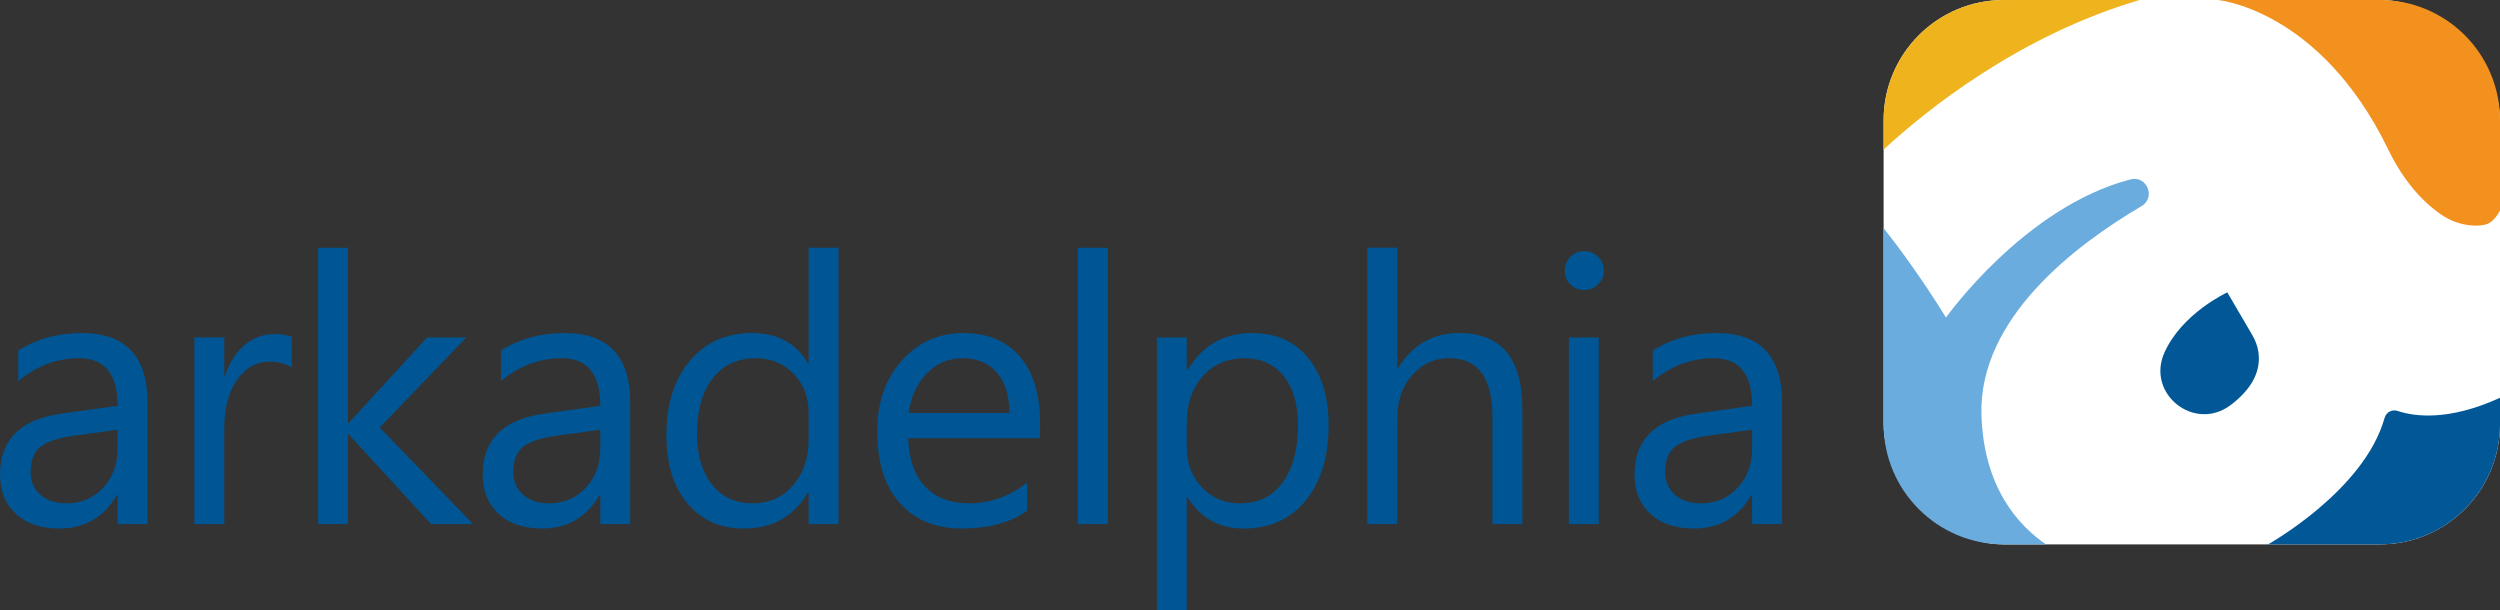
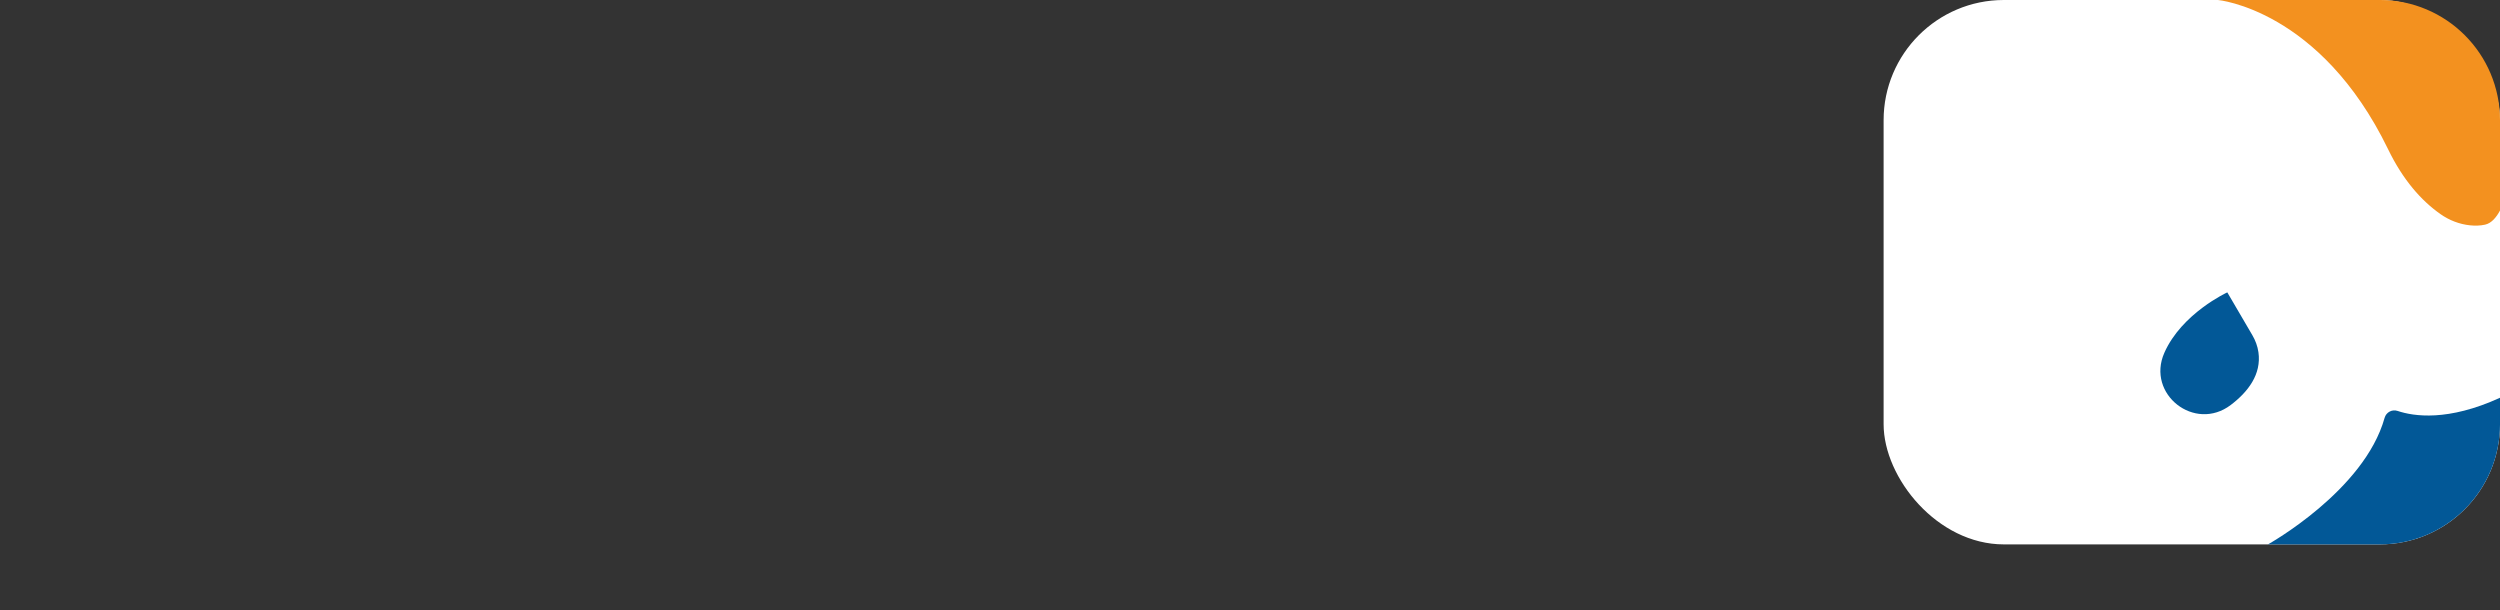
<svg xmlns="http://www.w3.org/2000/svg" id="Layer_2" viewBox="0 0 2000 488.02">
  <rect x="0" y="0" width="2000" height="488.02" fill="#333333" stroke="none" />
  <defs>
    <style>.cls-1{fill:#f3911f;}.cls-1,.cls-2,.cls-3,.cls-4,.cls-5,.cls-6{stroke-width:0px;}.cls-2{fill:#fff;}.cls-3{fill:#6bacde;}.cls-4{fill:#025897;}.cls-5{fill:#005695;}.cls-6{fill:#efb31d;}</style>
  </defs>
  <g id="ARAL_Logo">
    <g id="ARAL_Logo_Short_RGB">
-       <path id="Arkadelphia" class="cls-5" d="M65.35,266.45c-19.16,0-36.08,4.67-50.76,14v24.51c14.49-12.25,30.73-18.38,48.72-18.38,20.52,0,30.78,12.69,30.78,38.07l-44.78,6.27c-32.87,4.57-49.3,20.81-49.3,48.72,0,13.03,4.21,23.49,12.62,31.36,8.41,7.88,20.06,11.82,34.94,11.82,20.23,0,35.54-8.95,45.95-26.84h.58v23.34h23.92v-97.15c0-37.15-17.55-55.72-52.66-55.72ZM94.09,358.64c0,12.74-3.87,23.27-11.6,31.58-7.73,8.31-17.53,12.47-29.39,12.47-8.66,0-15.59-2.31-20.79-6.93-5.2-4.62-7.8-10.58-7.8-17.87,0-10.01,2.82-16.99,8.46-20.93,5.64-3.94,14-6.69,25.09-8.24l36.03-4.96v14.88ZM219.09,267.32c6.22,0,10.99.68,14.3,2.04v24.8c-4.18-3.21-10.21-4.81-18.09-4.81-10.21,0-18.74,4.81-25.6,14.44-6.86,9.63-10.28,22.76-10.28,39.38v76.14h-23.92v-149.37h23.92v30.78h.58c3.4-10.5,8.61-18.69,15.61-24.58,7-5.88,14.83-8.83,23.49-8.83ZM303.79,342.01l74.69,77.31h-33.55l-65.93-71.77h-.58v71.77h-23.92v-221.14h23.92v140.18h.58l62.72-68.41h31.36l-69.29,72.06ZM451.51,266.45c-19.16,0-36.08,4.67-50.76,14v24.51c14.49-12.25,30.73-18.38,48.72-18.38,20.52,0,30.78,12.69,30.78,38.07l-44.78,6.27c-32.87,4.57-49.3,20.81-49.3,48.72,0,13.03,4.21,23.49,12.62,31.36,8.41,7.88,20.06,11.82,34.94,11.82,20.23,0,35.54-8.95,45.95-26.84h.58v23.34h23.92v-97.15c0-37.15-17.55-55.72-52.66-55.72ZM480.24,358.64c0,12.74-3.87,23.27-11.6,31.58-7.73,8.31-17.53,12.47-29.39,12.47-8.66,0-15.59-2.31-20.79-6.93-5.2-4.62-7.8-10.58-7.8-17.87,0-10.01,2.82-16.99,8.46-20.93,5.64-3.94,14-6.69,25.09-8.24l36.03-4.96v14.88ZM646.89,290.66h-.58c-9.34-16.14-24.26-24.21-44.78-24.21s-37.29,7.44-49.74,22.32c-12.45,14.88-18.67,34.67-18.67,59.37,0,23.05,5.62,41.26,16.85,54.63,11.23,13.37,26.23,20.06,45,20.06,23.14,0,40.26-9.63,51.35-28.88h.58v25.38h23.92v-221.14h-23.92v92.48ZM646.89,351.78c0,14.68-4.16,26.84-12.47,36.47-8.31,9.63-19.13,14.44-32.46,14.44s-24.29-4.98-32.31-14.95c-8.02-9.97-12.03-23.56-12.03-40.77,0-18.87,4.18-33.65,12.54-44.34,8.36-10.7,19.84-16.05,34.43-16.05,12.25,0,22.37,4.18,30.34,12.54,7.97,8.37,11.96,18.58,11.96,30.63v22.03ZM770.65,266.45c-19.55,0-35.91,7.32-49.09,21.95-13.18,14.64-19.77,33.57-19.77,56.82,0,24.6,6.03,43.69,18.09,57.25,12.06,13.57,28.64,20.35,49.74,20.35s38.95-4.76,52.08-14.3v-22.46c-14.1,11.09-29.56,16.63-46.39,16.63-14.98,0-26.74-4.52-35.3-13.57-8.56-9.04-13.03-21.88-13.42-38.51h105.46v-12.54c0-22.46-5.35-40.02-16.05-52.66-10.7-12.64-25.82-18.96-45.37-18.96ZM726.89,330.34c1.85-13.03,6.71-23.58,14.59-31.65,7.88-8.07,17.45-12.11,28.74-12.11s20.79,3.84,27.35,11.52c6.56,7.68,9.89,18.43,9.99,32.24h-80.67ZM862.3,198.18h23.92v221.14h-23.92v-221.14ZM1001.62,266.45c-22.66,0-39.87,9.92-51.64,29.76h-.58v-26.26h-23.92v218.08h23.92v-90.29h.58c10.5,16.73,25.43,25.09,44.78,25.09,21.1,0,37.73-7.51,49.89-22.54,12.16-15.02,18.23-35.03,18.23-60.03,0-22.46-5.4-40.38-16.19-53.75-10.79-13.37-25.82-20.06-45.07-20.06ZM1026.05,386.06c-8.22,11.09-19.57,16.63-34.06,16.63-12.35,0-22.54-4.3-30.56-12.91-8.02-8.61-12.03-19.08-12.03-31.43v-20.86c0-14.59,4.23-26.72,12.69-36.39,8.46-9.68,19.64-14.51,33.55-14.51,13.13,0,23.53,4.72,31.22,14.15,7.68,9.43,11.52,22.46,11.52,39.09,0,19.74-4.11,35.15-12.33,46.24ZM1217.86,327.27v92.04h-23.92v-86.06c0-31.12-11.57-46.68-34.72-46.68-11.67,0-21.49,4.5-29.47,13.49-7.97,9-11.96,20.55-11.96,34.64v84.6h-23.92v-221.14h23.92v96.57h.58c11.47-18.87,27.81-28.3,49.01-28.3,33.65,0,50.47,20.28,50.47,60.83ZM1278.49,205.4c3.06,2.97,4.59,6.69,4.59,11.16s-1.53,7.93-4.59,10.94c-3.06,3.02-6.78,4.52-11.16,4.52s-7.93-1.46-10.94-4.38c-3.02-2.92-4.52-6.61-4.52-11.09s1.51-8.19,4.52-11.16c3.01-2.97,6.66-4.45,10.94-4.45s8.09,1.48,11.16,4.45ZM1255.08,269.95h23.92v149.37h-23.92v-149.37ZM1372.97,266.45c-19.16,0-36.08,4.67-50.76,14v24.51c14.49-12.25,30.73-18.38,48.72-18.38,20.52,0,30.78,12.69,30.78,38.07l-44.78,6.27c-32.87,4.57-49.3,20.81-49.3,48.72,0,13.03,4.2,23.49,12.62,31.36,8.41,7.88,20.06,11.82,34.94,11.82,20.23,0,35.54-8.95,45.95-26.84h.58v23.34h23.92v-97.15c0-37.15-17.55-55.72-52.66-55.72ZM1401.71,358.64c0,12.74-3.86,23.27-11.6,31.58-7.73,8.31-17.53,12.47-29.39,12.47-8.66,0-15.59-2.31-20.79-6.93-5.2-4.62-7.8-10.58-7.8-17.87,0-10.01,2.82-16.99,8.46-20.93,5.64-3.94,14-6.69,25.09-8.24l36.03-4.96v14.88Z" />
      <g id="Icon">
        <rect class="cls-2" x="1506.89" y="0" width="493.11" height="435.51" rx="96.18" ry="96.18" />
-         <path class="cls-6" d="M1506.89,96.18v23.44c34.13-31.47,108.14-91.15,204.79-119.62h-108.61c-53.12,0-96.18,43.06-96.18,96.18Z" />
        <path class="cls-1" d="M1910.5,119.45c11.88,24.49,26.45,41.02,41.96,51.89,6.98,4.89,15.06,8.04,23.53,8.92,3.84.4,8,.37,12.06-.53,5.13-1.13,9.05-5.87,11.95-11.31v-72.25c0-53.12-43.06-96.18-96.18-96.18h-129.57s81.85,7.33,136.25,119.45Z" />
        <path class="cls-4" d="M2000,339.33v-21.13c-41.68,19.1-69.1,14.87-81.9,10.55-4.41-1.49-9.16,1.03-10.41,5.51-16.32,58.48-93.32,101.25-93.32,101.25h89.46c53.12,0,96.18-43.06,96.18-96.18Z" />
        <path class="cls-4" d="M1781.84,233.9s-36.45,16.76-50.39,48.4c-14.55,33.02,24.32,63.5,53.1,41.72,13.83-10.47,24.74-24.55,22.19-42.28-.69-4.78-2.39-9.37-4.83-13.54l-20.07-34.3Z" />
-         <path class="cls-3" d="M1636.82,435.51c-22.18-15.12-49.88-45.53-51.66-103.57-2.35-77.05,74.93-135.83,128.04-167.01,11.71-6.87,4.28-24.82-8.86-21.4-84.96,22.13-147.54,110.51-147.54,110.51-20.01-32.42-38.99-57.72-49.91-71.58v156.87c0,53.12,43.06,96.18,96.18,96.18h33.75Z" />
      </g>
    </g>
  </g>
</svg>